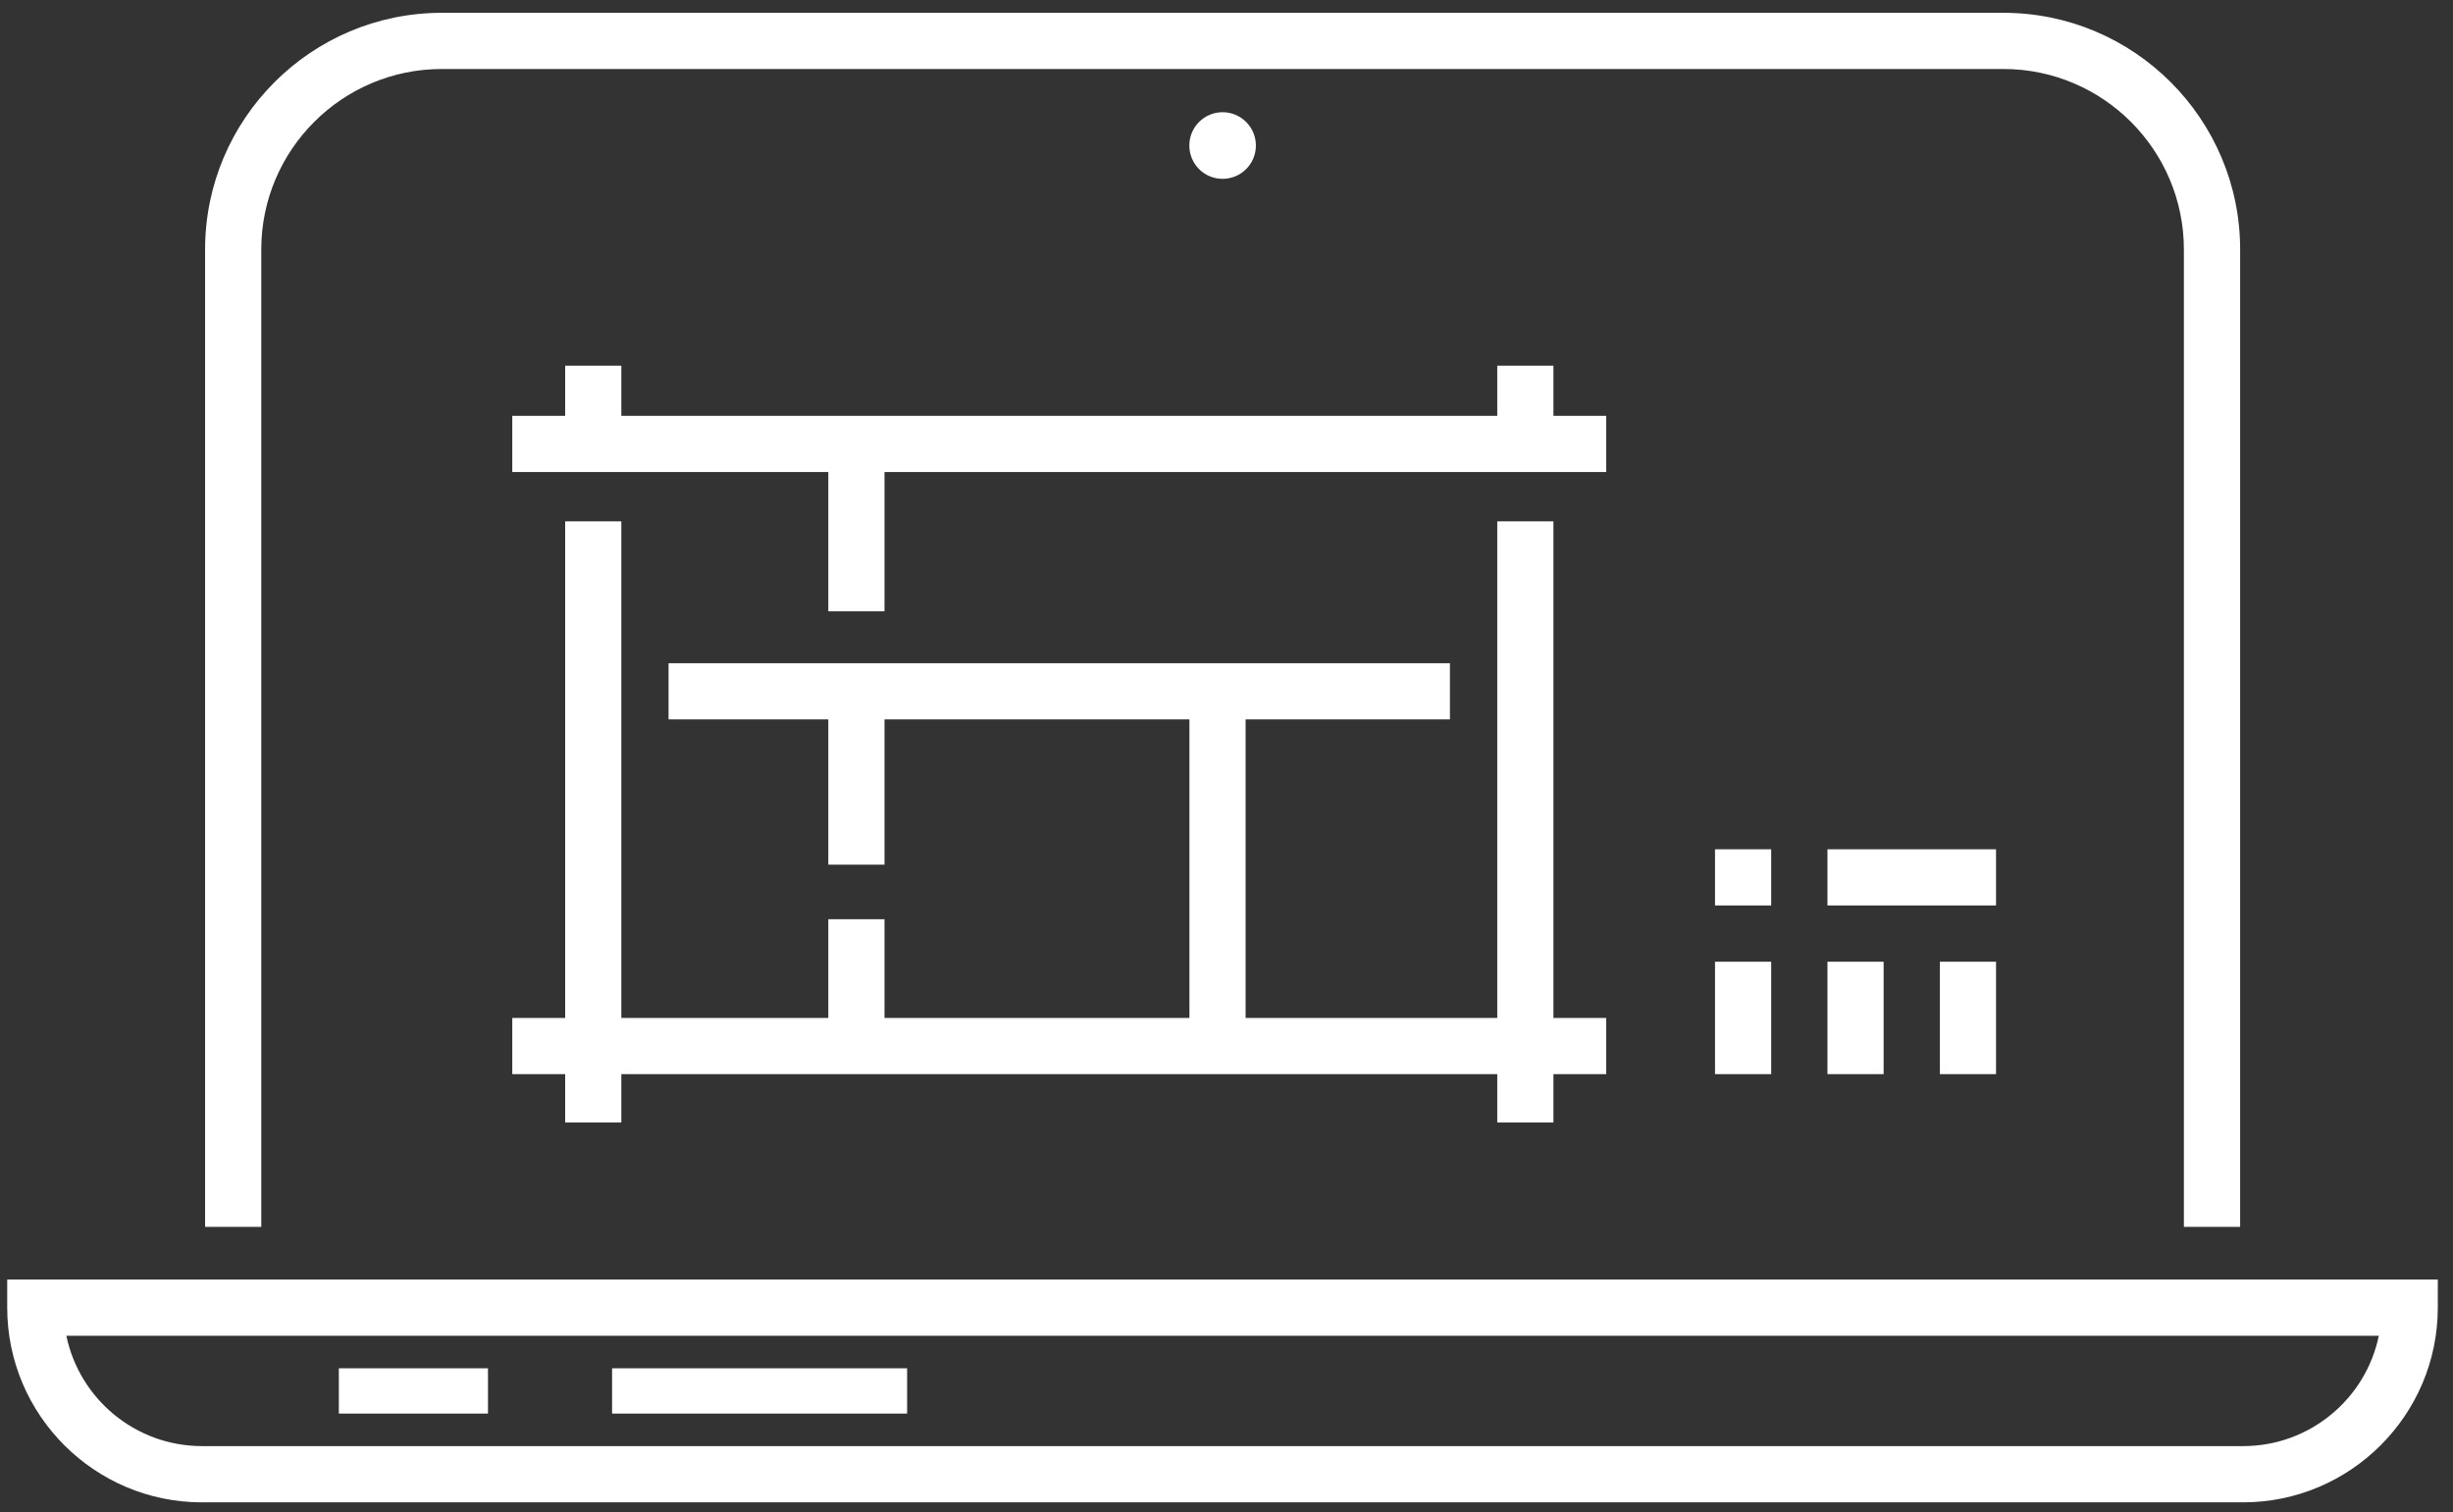
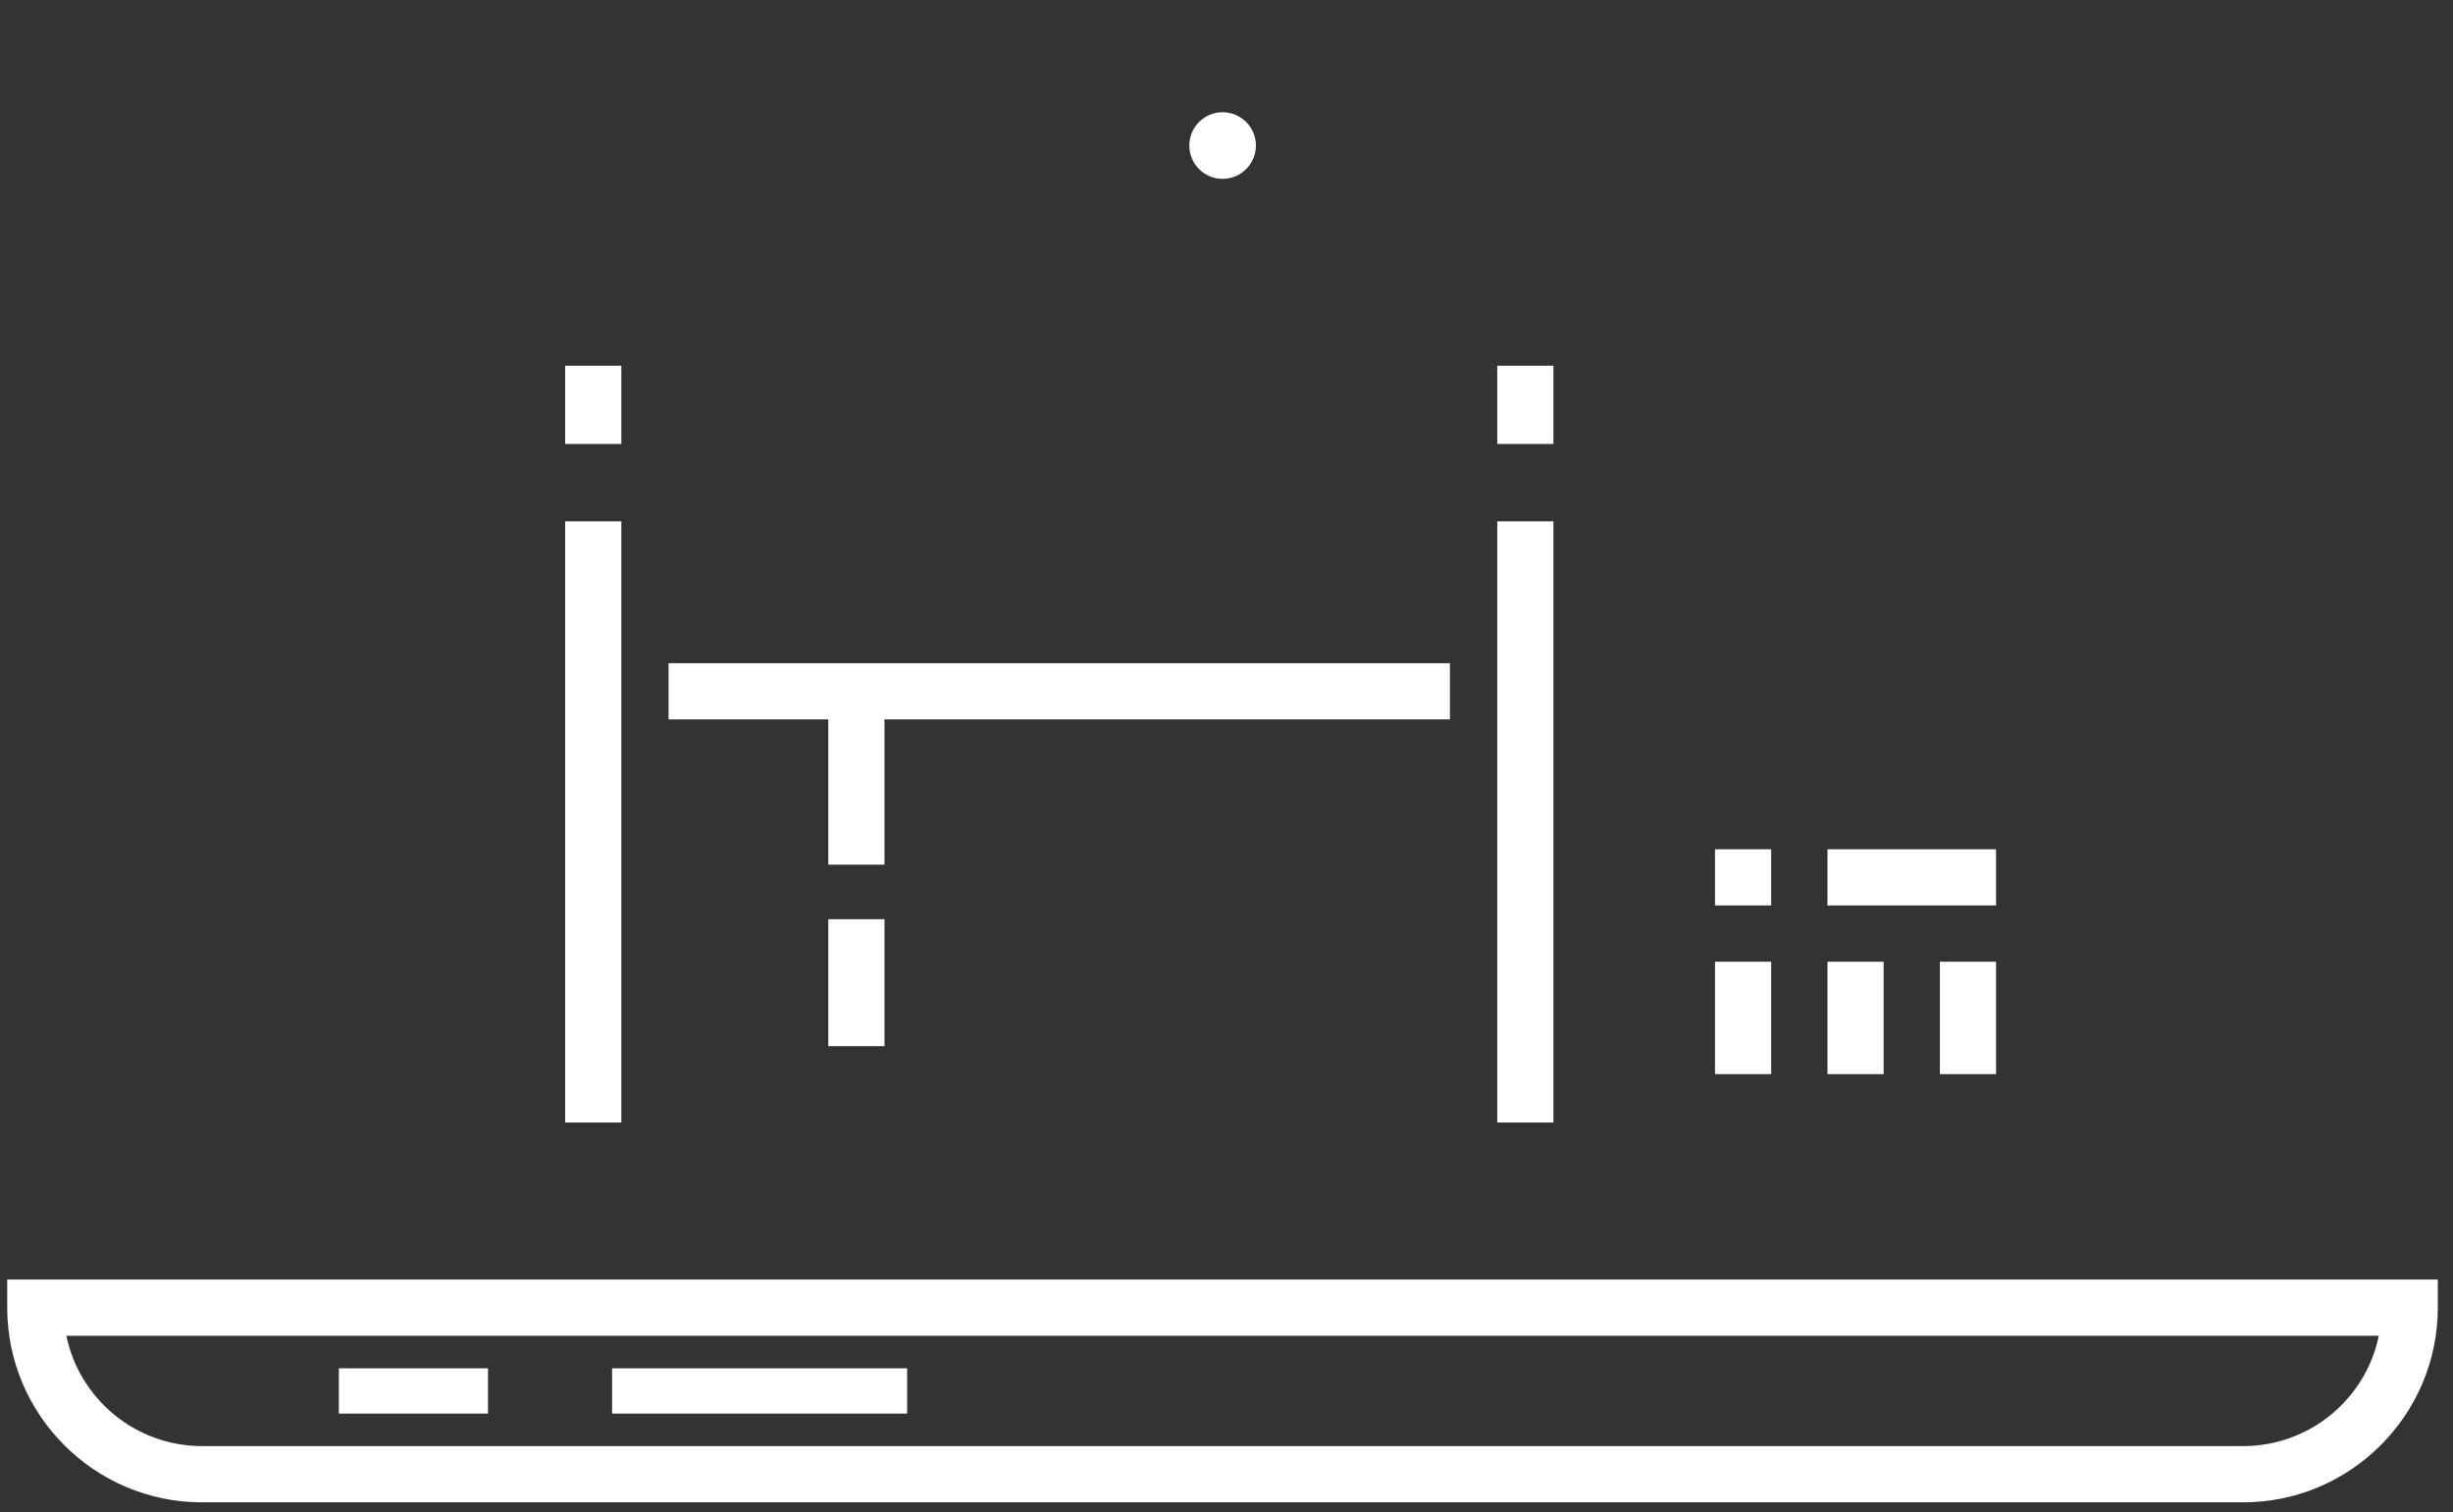
<svg xmlns="http://www.w3.org/2000/svg" width="133" height="82" viewBox="0 0 133 82" fill="none">
  <rect x="0" y="0" width="133" height="82" fill="#333333" stroke="none" />
-   <path d="M121.459 66.522H118.409V13.528C118.409 8.13 114.019 3.741 108.626 3.741H23.953C18.555 3.741 14.166 8.13 14.166 13.528V66.522H11.12V13.528C11.12 6.45 16.875 0.695 23.953 0.695H108.626C115.703 0.695 121.459 6.45 121.459 13.528V66.522Z" fill="white" />
  <path d="M121.621 81.458H10.95C5.129 81.458 0.391 76.719 0.391 70.899V69.376H132.176V70.899C132.176 76.719 127.437 81.458 121.616 81.458H121.621ZM3.598 72.426C4.305 75.838 7.333 78.408 10.955 78.408H121.625C125.242 78.408 128.275 75.838 128.977 72.426H3.598V72.426Z" fill="white" />
  <path d="M26.458 74.189H18.372V76.645H26.458V74.189Z" fill="white" />
  <path d="M49.183 74.189H33.187V76.645H49.183V74.189Z" fill="white" />
-   <path d="M87.088 58.24H27.775V55.194H87.088V58.24ZM87.088 25.593H27.775V22.547H87.088V25.593Z" fill="white" />
  <path d="M84.226 24.07H81.18V19.829H84.226V24.07ZM33.688 24.07H30.643V19.829H33.688V24.07Z" fill="white" />
-   <path d="M47.957 24.07H44.911V33.146H47.957V24.07Z" fill="white" />
  <path d="M78.614 35.96H36.249V39.006H78.614V35.96Z" fill="white" />
  <path d="M47.957 37.488H44.911V46.882H47.957V37.488Z" fill="white" />
  <path d="M47.957 49.841H44.911V56.722H47.957V49.841Z" fill="white" />
-   <path d="M67.536 37.488H64.49V56.722H67.536V37.488Z" fill="white" />
  <path fill-rule="evenodd" clip-rule="evenodd" d="M66.287 6.084C67.282 6.084 68.094 6.891 68.094 7.89C68.094 8.889 67.287 9.697 66.287 9.697C65.288 9.697 64.485 8.889 64.485 7.89C64.485 6.891 65.293 6.084 66.287 6.084Z" fill="white" />
  <path fill-rule="evenodd" clip-rule="evenodd" d="M92.987 46.049H96.033V49.094H92.987V46.049ZM92.987 58.24H96.033V52.145H92.987V58.24ZM108.224 46.049H99.083V49.094H108.224V46.049ZM99.083 58.24H102.129V52.145H99.083V58.24ZM105.179 58.24H108.224V52.145H105.179V58.24Z" fill="white" />
  <path d="M84.226 60.863H81.18V28.268H84.226V60.863ZM33.688 60.863H30.643V28.268H33.688V60.863Z" fill="white" />
</svg>